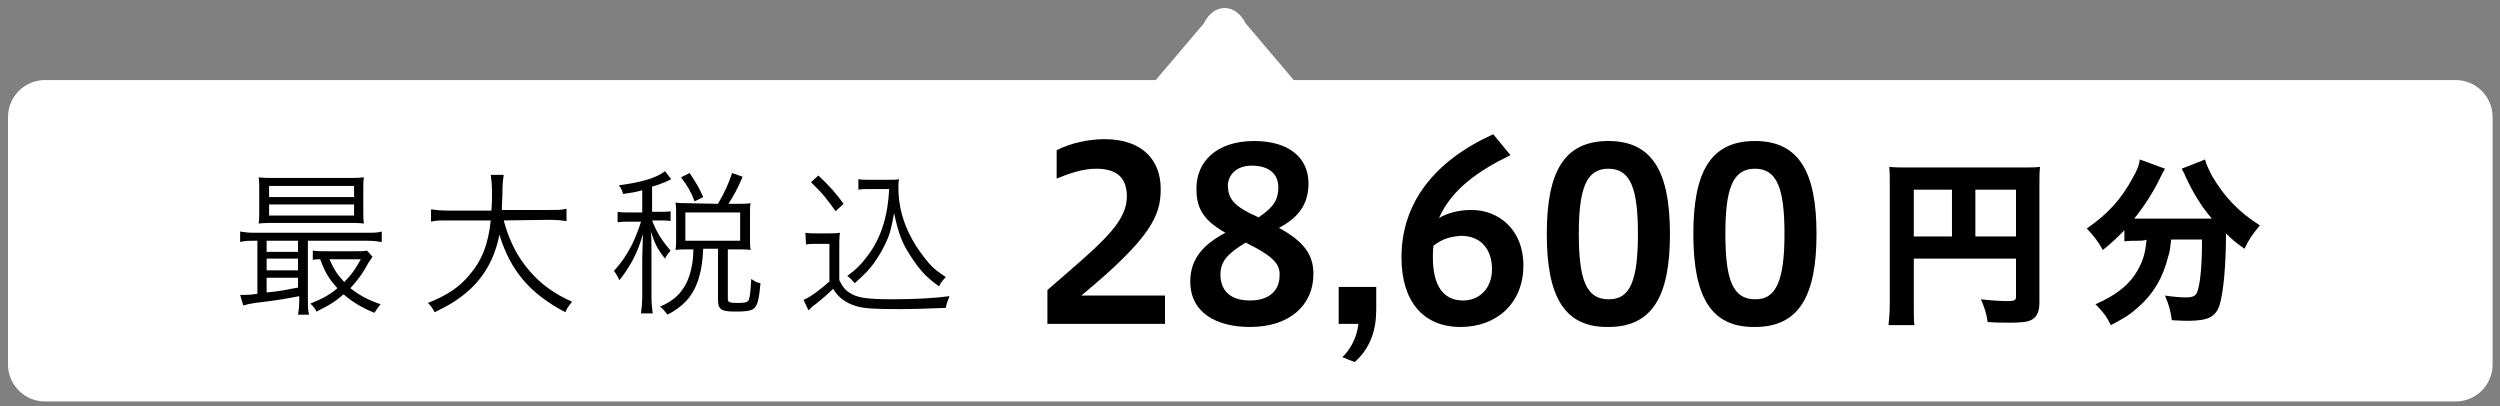
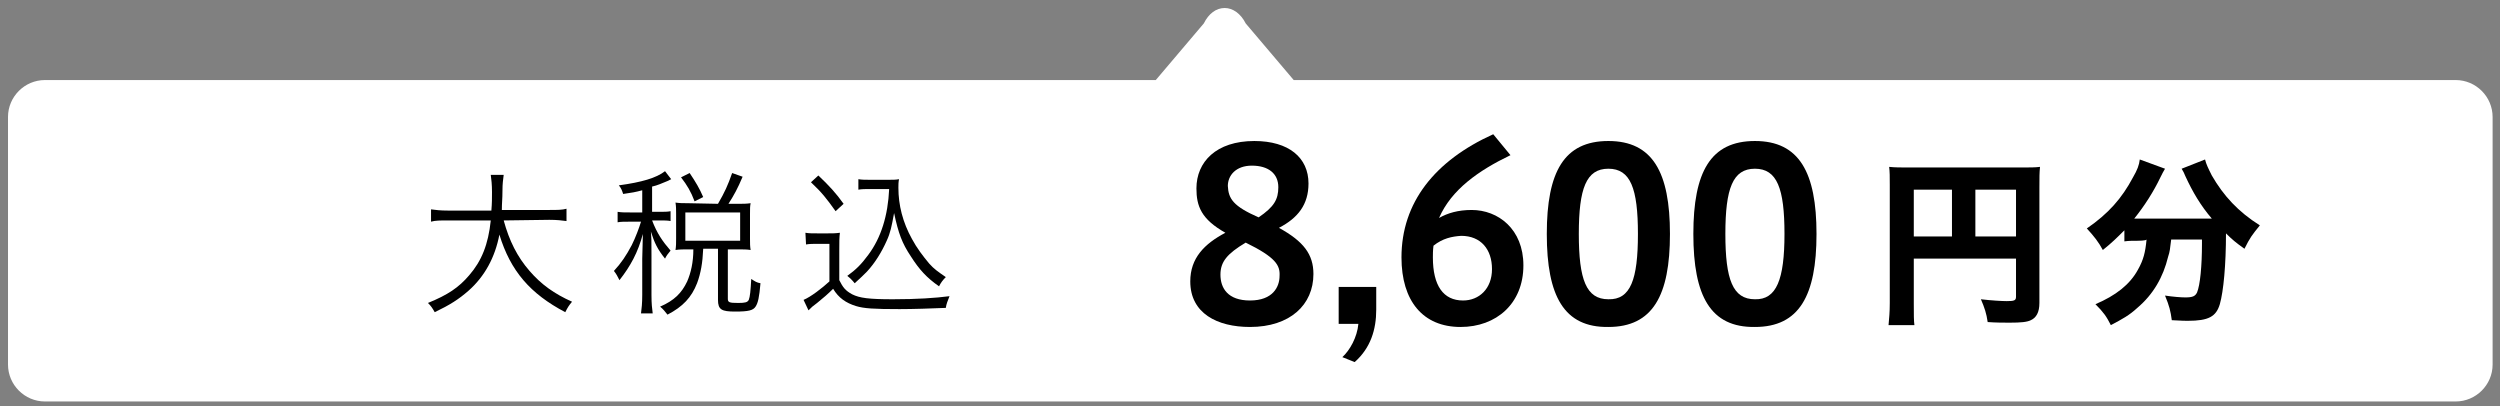
<svg xmlns="http://www.w3.org/2000/svg" version="1.1" id="レイヤー_1" x="0px" y="0px" viewBox="0 0 406 66" style="enable-background:new 0 0 406 66;" xml:space="preserve">
  <rect x="0" y="0" width="406" height="66" fill="#808080" stroke="none" />
  <style type="text/css">
	.st0{fill:#FFFFFF;}
</style>
  <g>
    <g>
      <path class="st0" d="M7.3,65.2h391.5c3.3,0,6-2.7,6-6V19c0-3.3-2.7-6-6-6H210.1l-7.8-9.2c-0.8-1.6-2.1-2.5-3.4-2.5    c-1.4,0-2.6,0.9-3.4,2.5l-7.8,9.2H7.3c-3.3,0-6,2.7-6,6v40.2C1.3,62.5,4,65.2,7.3,65.2z" />
    </g>
  </g>
  <g>
-     <path d="M41.3,39.1c-1,0-1.5,0-2.3,0.2v-1.7c0.6,0.1,1.2,0.2,2.3,0.2h18.3c1.2,0,1.7,0,2.4-0.2v1.7c-0.8-0.1-1.3-0.2-2.3-0.2H50   v9.6c0,1.1,0,1.7,0.2,2.4h-1.8c0.1-0.6,0.2-1.2,0.2-2.4v-0.6c-3.2,0.6-3.2,0.6-7.2,1.1c-0.7,0.1-1.1,0.2-1.9,0.4L39,47.9   c0.4,0,0.4,0,0.4,0c0.4,0,1.3,0,2.4-0.2v-8.6H41.3L41.3,39.1z M59,34.3c0,0.9,0,1.4,0.1,2c-0.8-0.1-1.6-0.1-2.6-0.1H44.8   c-1.1,0-1.8,0-2.8,0.1c0.1-0.6,0.1-1.2,0.1-2v-3.5c0-0.8,0-1.5-0.1-2c0.9,0.1,1.6,0.1,2.8,0.1h11.5c1.2,0,1.9,0,2.8-0.1   c-0.1,0.6-0.1,1.1-0.1,2V34.3z M43.3,40.9h5.1v-1.8h-5.1V40.9z M43.3,43.9h5.1V42h-5.1V43.9z M43.3,47.5c2.2-0.2,2.9-0.4,5.1-0.8   v-1.6h-5.1V47.5z M43.7,32h13.8v-1.8H43.7V32z M43.7,35h13.8v-1.8H43.7V35z M60.5,41.7c-0.2,0.2-0.2,0.4-0.5,0.7   c-1.2,2.2-2,3.2-3.1,4.4c1.4,1.1,2.8,1.9,4.9,2.6c-0.3,0.4-0.7,0.9-1,1.4c-2.2-0.9-3.6-1.8-5-3c-1.5,1.3-2.4,1.8-4.4,2.8   c-0.3-0.6-0.5-0.8-1-1.3c2-0.8,3.1-1.4,4.4-2.5c-1.3-1.4-2-2.5-2.8-4.7c-0.4,0-0.7,0-1.2,0.1v-1.5c0.6,0.1,1.1,0.1,2.2,0.1h4.7   c0.9,0,1.5,0,1.9-0.1L60.5,41.7z M53.5,42.1c0.8,1.8,1.3,2.5,2.4,3.7c1.1-1.1,1.7-1.9,2.7-3.7H53.5z" />
    <path d="M81.8,35.8c0.9,3.3,2.2,5.9,4.2,8.2c1.9,2.2,4,3.7,6.9,5c-0.5,0.6-0.7,0.9-1.1,1.7c-5.7-3-8.9-6.7-10.7-12.6   c-0.7,3.7-2.4,6.8-5,9.1c-1.6,1.4-3,2.3-5.5,3.5c-0.4-0.7-0.6-1-1.1-1.5c3.2-1.3,5-2.5,6.7-4.5c2-2.3,3.1-5,3.5-8.9h-6.9   c-1.3,0-2.1,0-2.8,0.2v-2c0.7,0.1,1.5,0.2,2.8,0.2h7c0.1-1.2,0.1-2,0.1-3c0-1.2-0.1-2.1-0.2-2.8h2.1c-0.1,0.8-0.2,1.4-0.2,2.6   c0,1.3-0.1,2-0.1,3.1h7.7c1.3,0,2.1,0,2.8-0.2v2c-0.8-0.1-1.5-0.2-2.8-0.2L81.8,35.8L81.8,35.8z" />
    <path d="M104.3,30.9c-1.1,0.3-1.7,0.4-3.1,0.6c-0.2-0.6-0.3-0.9-0.7-1.4c3.7-0.5,6.1-1.2,7.5-2.3l1,1.3c-0.2,0.1-0.2,0.1-0.6,0.3   c-1,0.4-1.6,0.7-2.5,0.9v4.1h1.2c0.8,0,1.3,0,1.8-0.1v1.6c-0.5-0.1-1-0.1-1.8-0.1h-1.2c0.8,2.1,1.7,3.4,3,4.9   c-0.4,0.5-0.6,0.7-0.9,1.3c-1.2-1.5-1.7-2.5-2.3-4.4c0.1,1.2,0.1,1.2,0.1,3.8v6.5c0,1.5,0.1,2.2,0.2,3h-1.9c0.1-0.8,0.2-1.6,0.2-3   V42c0-0.9,0.1-2.8,0.1-4c-0.8,3-2,5.2-3.8,7.5c-0.3-0.6-0.5-1-0.9-1.5c1.2-1.3,2-2.5,2.9-4.2c0.6-1.2,1.2-2.8,1.5-3.8h-1.7   c-1,0-1.6,0-2.1,0.1v-1.7c0.6,0.1,1.1,0.1,2.1,0.1h1.9C104.3,34.6,104.3,30.9,104.3,30.9z M116.6,33.1c1.1-1.9,1.6-3,2.3-5l1.7,0.6   c-0.8,1.9-1.4,3-2.3,4.4h1.5c0.9,0,1.4,0,2.1-0.1c-0.1,0.5-0.1,0.9-0.1,1.7v4.1c0,0.7,0,1.2,0.1,1.8c-0.6-0.1-1.2-0.1-2.1-0.1h-1.6   v8c0,0.6,0.2,0.7,1.7,0.7c1.1,0,1.5-0.1,1.7-0.5c0.2-0.5,0.3-1.5,0.4-3.4c0.6,0.4,0.9,0.6,1.5,0.7c-0.2,2.3-0.4,3.2-0.8,3.8   s-1.1,0.8-3.3,0.8c-2.2,0-2.8-0.3-2.8-1.9v-8.3h-2.4c-0.1,2.3-0.4,4-1,5.6c-0.9,2.3-2.3,3.8-4.8,5.1c-0.4-0.5-0.7-0.9-1.2-1.3   c2.3-1,3.5-2.2,4.4-4.1c0.6-1.4,1-3.1,1-5.2h-0.9c-0.8,0-1.3,0-2,0.1c0.1-0.6,0.1-1.2,0.1-1.9v-4c0-0.6,0-1.2-0.1-1.8   c0.7,0.1,1.2,0.1,2,0.1L116.6,33.1L116.6,33.1z M112.8,32.7c-0.6-1.6-1.2-2.6-2.2-3.9l1.4-0.7c1,1.5,1.6,2.5,2.2,3.9L112.8,32.7z    M111.3,39.1h8.9v-4.6h-8.9V39.1z" />
    <path d="M130.8,37.8c0.6,0.1,1,0.1,2,0.1h1.6c0.8,0,1.3,0,2-0.1c-0.1,0.8-0.1,1.4-0.1,2.7v5c0.6,1.2,1,1.7,2.1,2.3   c1.2,0.6,2.7,0.8,6.6,0.8c3.9,0,6.9-0.2,9.2-0.5c-0.3,0.8-0.5,1.2-0.6,1.9c-2.4,0.1-5.3,0.2-7.5,0.2c-4.2,0-5.8-0.1-7.1-0.5   c-1.6-0.5-2.8-1.3-3.7-2.8c-0.8,0.8-1.6,1.5-2.6,2.3c-0.8,0.6-0.8,0.6-1.4,1.2l-0.8-1.7c1.2-0.5,3-1.9,4.2-3v-6.1h-1.9   c-0.8,0-1.3,0-1.9,0.1L130.8,37.8L130.8,37.8z M132.9,28.5c1.7,1.6,2.9,2.9,4.1,4.6l-1.3,1.2c-1.5-2.1-2.2-3-4-4.7L132.9,28.5z    M141.4,30.7c-0.9,0-1.4,0-2,0.1v-1.7c0.6,0.1,1.1,0.1,2.1,0.1h2.6c0.9,0,1.4,0,1.9-0.1c-0.1,0.5-0.1,0.9-0.1,1.4   c0,2.8,0.7,5.6,2.2,8.3c0.8,1.5,1.8,2.8,2.8,4c0.8,0.9,1.4,1.3,2.7,2.2c-0.5,0.5-0.8,0.9-1.1,1.5c-2-1.4-3.2-2.7-4.6-4.9   c-1.4-2.1-2-3.7-2.7-7c-0.4,2.2-0.6,3.2-1.2,4.5c-0.8,1.8-1.9,3.6-3.2,5c-0.6,0.6-1,1-2,1.9c-0.4-0.5-0.7-0.8-1.2-1.2   c1.4-1,2.3-1.9,3.4-3.4c2.1-2.8,3.2-6.4,3.4-10.7L141.4,30.7L141.4,30.7z" />
    <path d="M310.8,49.3c0,1.8,0,2.8,0.1,3.5h-4.2c0.1-1.1,0.2-2.1,0.2-3.6V30c0-1.3,0-2.1-0.1-2.9c1,0.1,1.8,0.1,3.5,0.1h17.6   c1.8,0,2.6,0,3.4-0.1c-0.1,0.9-0.1,1.7-0.1,3.4v18.7c0,1.5-0.5,2.4-1.4,2.8c-0.6,0.3-1.6,0.4-3.4,0.4c-1,0-2.3,0-3.6-0.1   c-0.2-1.4-0.5-2.3-1.1-3.7c1.7,0.2,3.4,0.3,4.2,0.3c1.2,0,1.5-0.1,1.5-0.7V42h-16.6V49.3L310.8,49.3z M317,30.8h-6.2v7.6h6.2V30.8z    M327.4,38.4v-7.6h-6.6v7.6H327.4z" />
    <path d="M347.2,39.1c-0.9,0-1.5,0-2.2,0.1v-1.8c-1.2,1.2-2,2-3.5,3.2c-0.7-1.3-1.4-2.2-2.6-3.5c3.5-2.4,5.7-4.9,7.5-8.3   c0.7-1.2,1-2,1.1-2.9l4.1,1.5c-0.3,0.5-0.4,0.7-0.8,1.5c-1,2.1-2.5,4.5-4.2,6.6c0.3,0,0.4,0,0.7,0h11.1c0.3,0,0.5,0,0.8,0   c-1.8-2.1-3.1-4.3-4.3-6.9c-0.1-0.3-0.4-0.9-0.6-1.2l3.8-1.5c0.2,0.8,0.5,1.4,1.1,2.6c1.9,3.3,4.3,5.9,7.8,8.1   c-1.3,1.6-1.6,2-2.5,3.8c-1.4-1-2-1.5-3-2.5c0,5.1-0.4,9.4-1,11.5c-0.6,2-1.8,2.7-5.2,2.7c-0.5,0-0.7,0-2.6-0.1   c-0.2-1.5-0.4-2.3-1.1-4c1.3,0.2,2.6,0.3,3.3,0.3c1.2,0,1.6-0.2,1.9-0.8c0.5-1.2,0.8-4.3,0.8-7.9v-0.7h-5c-0.2,1.6-0.2,1.9-0.5,2.8   c-0.8,3.3-2.4,6.1-5,8.3c-1.3,1.2-2.4,1.8-4.3,2.8c-0.7-1.4-1.2-2.1-2.5-3.4c3.3-1.4,5.6-3.2,6.9-5.6c0.9-1.6,1.2-2.8,1.4-4.9   C348.5,39.1,347.2,39.1,347.2,39.1z" />
  </g>
  <g>
-     <path d="M170.1,52.7v-5.6c8.5-7.4,12.9-10.8,12.9-15.2c0-3.2-1.8-4.5-5-4.5c-2.1,0-4.2,0.7-6.4,1.6v-4.6c2.3-1.2,5.3-1.8,7.8-1.8   c6,0,9.1,3.3,9.1,8.1c0,4.2-1.4,7.8-12.9,17.3h13.6v4.6H170.1z" />
    <path d="M207.7,37c4,2.2,5.6,4.3,5.6,7.5c0,5-3.8,8.6-10.3,8.6c-5.3,0-9.7-2.2-9.7-7.4c0-3.8,2.3-6.1,5.7-7.9   c-3.9-2.2-4.7-4.3-4.7-7.2c0-4.3,3.2-7.7,9.4-7.7c5.6,0,8.8,2.7,8.8,6.9C212.5,33.2,210.8,35.4,207.7,37z M202.3,39.4   c-3,1.8-4.1,3.1-4.1,5.2c0,2.2,1.2,4.2,4.8,4.2c3.7,0,4.8-2.2,4.8-4C207.9,43.1,207.2,41.8,202.3,39.4z M204.4,35.3   c2.5-1.7,3.2-2.9,3.2-4.9c0-2.2-1.6-3.5-4.3-3.5c-2.6,0-3.9,1.6-3.9,3.3C199.5,32.3,200.3,33.5,204.4,35.3z" />
    <path d="M218,58c1.2-1.1,2.4-3.2,2.6-5.4h-3.2v-6h6.1v3.7c0,3.2-0.9,6.2-3.5,8.5L218,58z" />
    <path d="M245.3,25.2c-5.2,2.5-9.6,5.6-11.6,10.2c1.4-0.8,3.1-1.3,5.3-1.3c4.3,0,8.4,3.1,8.4,9c0,6.2-4.4,10-10.2,10   c-6.1,0-9.6-4.2-9.6-11.3c0-8.9,5.4-15.7,14.9-20L245.3,25.2z M232.8,39.9c-0.1,0.7-0.1,1.5-0.1,1.9c0,4.6,1.7,7,4.9,7   c2.6,0,4.7-1.9,4.7-5.1c0-3.2-1.8-5.4-5-5.4C235.8,38.4,234.3,38.7,232.8,39.9z" />
    <path d="M251.2,38c0-10.1,2.8-15.1,10-15.1c7.2,0,10,5.1,10,15.1c0,10-2.8,15.1-10,15.1C254,53.2,251.2,48.1,251.2,38z M266,38   c0-7.4-1.2-10.6-4.8-10.6c-3.6,0-4.8,3.2-4.8,10.6c0,7.4,1.2,10.6,4.8,10.6C264.8,48.7,266,45.4,266,38z" />
    <path d="M275,38c0-10.1,2.8-15.1,10-15.1c7.2,0,10,5.1,10,15.1c0,10-2.8,15.1-10,15.1C277.8,53.2,275,48.1,275,38z M289.8,38   c0-7.4-1.2-10.6-4.8-10.6c-3.6,0-4.8,3.2-4.8,10.6c0,7.4,1.2,10.6,4.8,10.6C288.5,48.7,289.8,45.4,289.8,38z" />
  </g>
</svg>